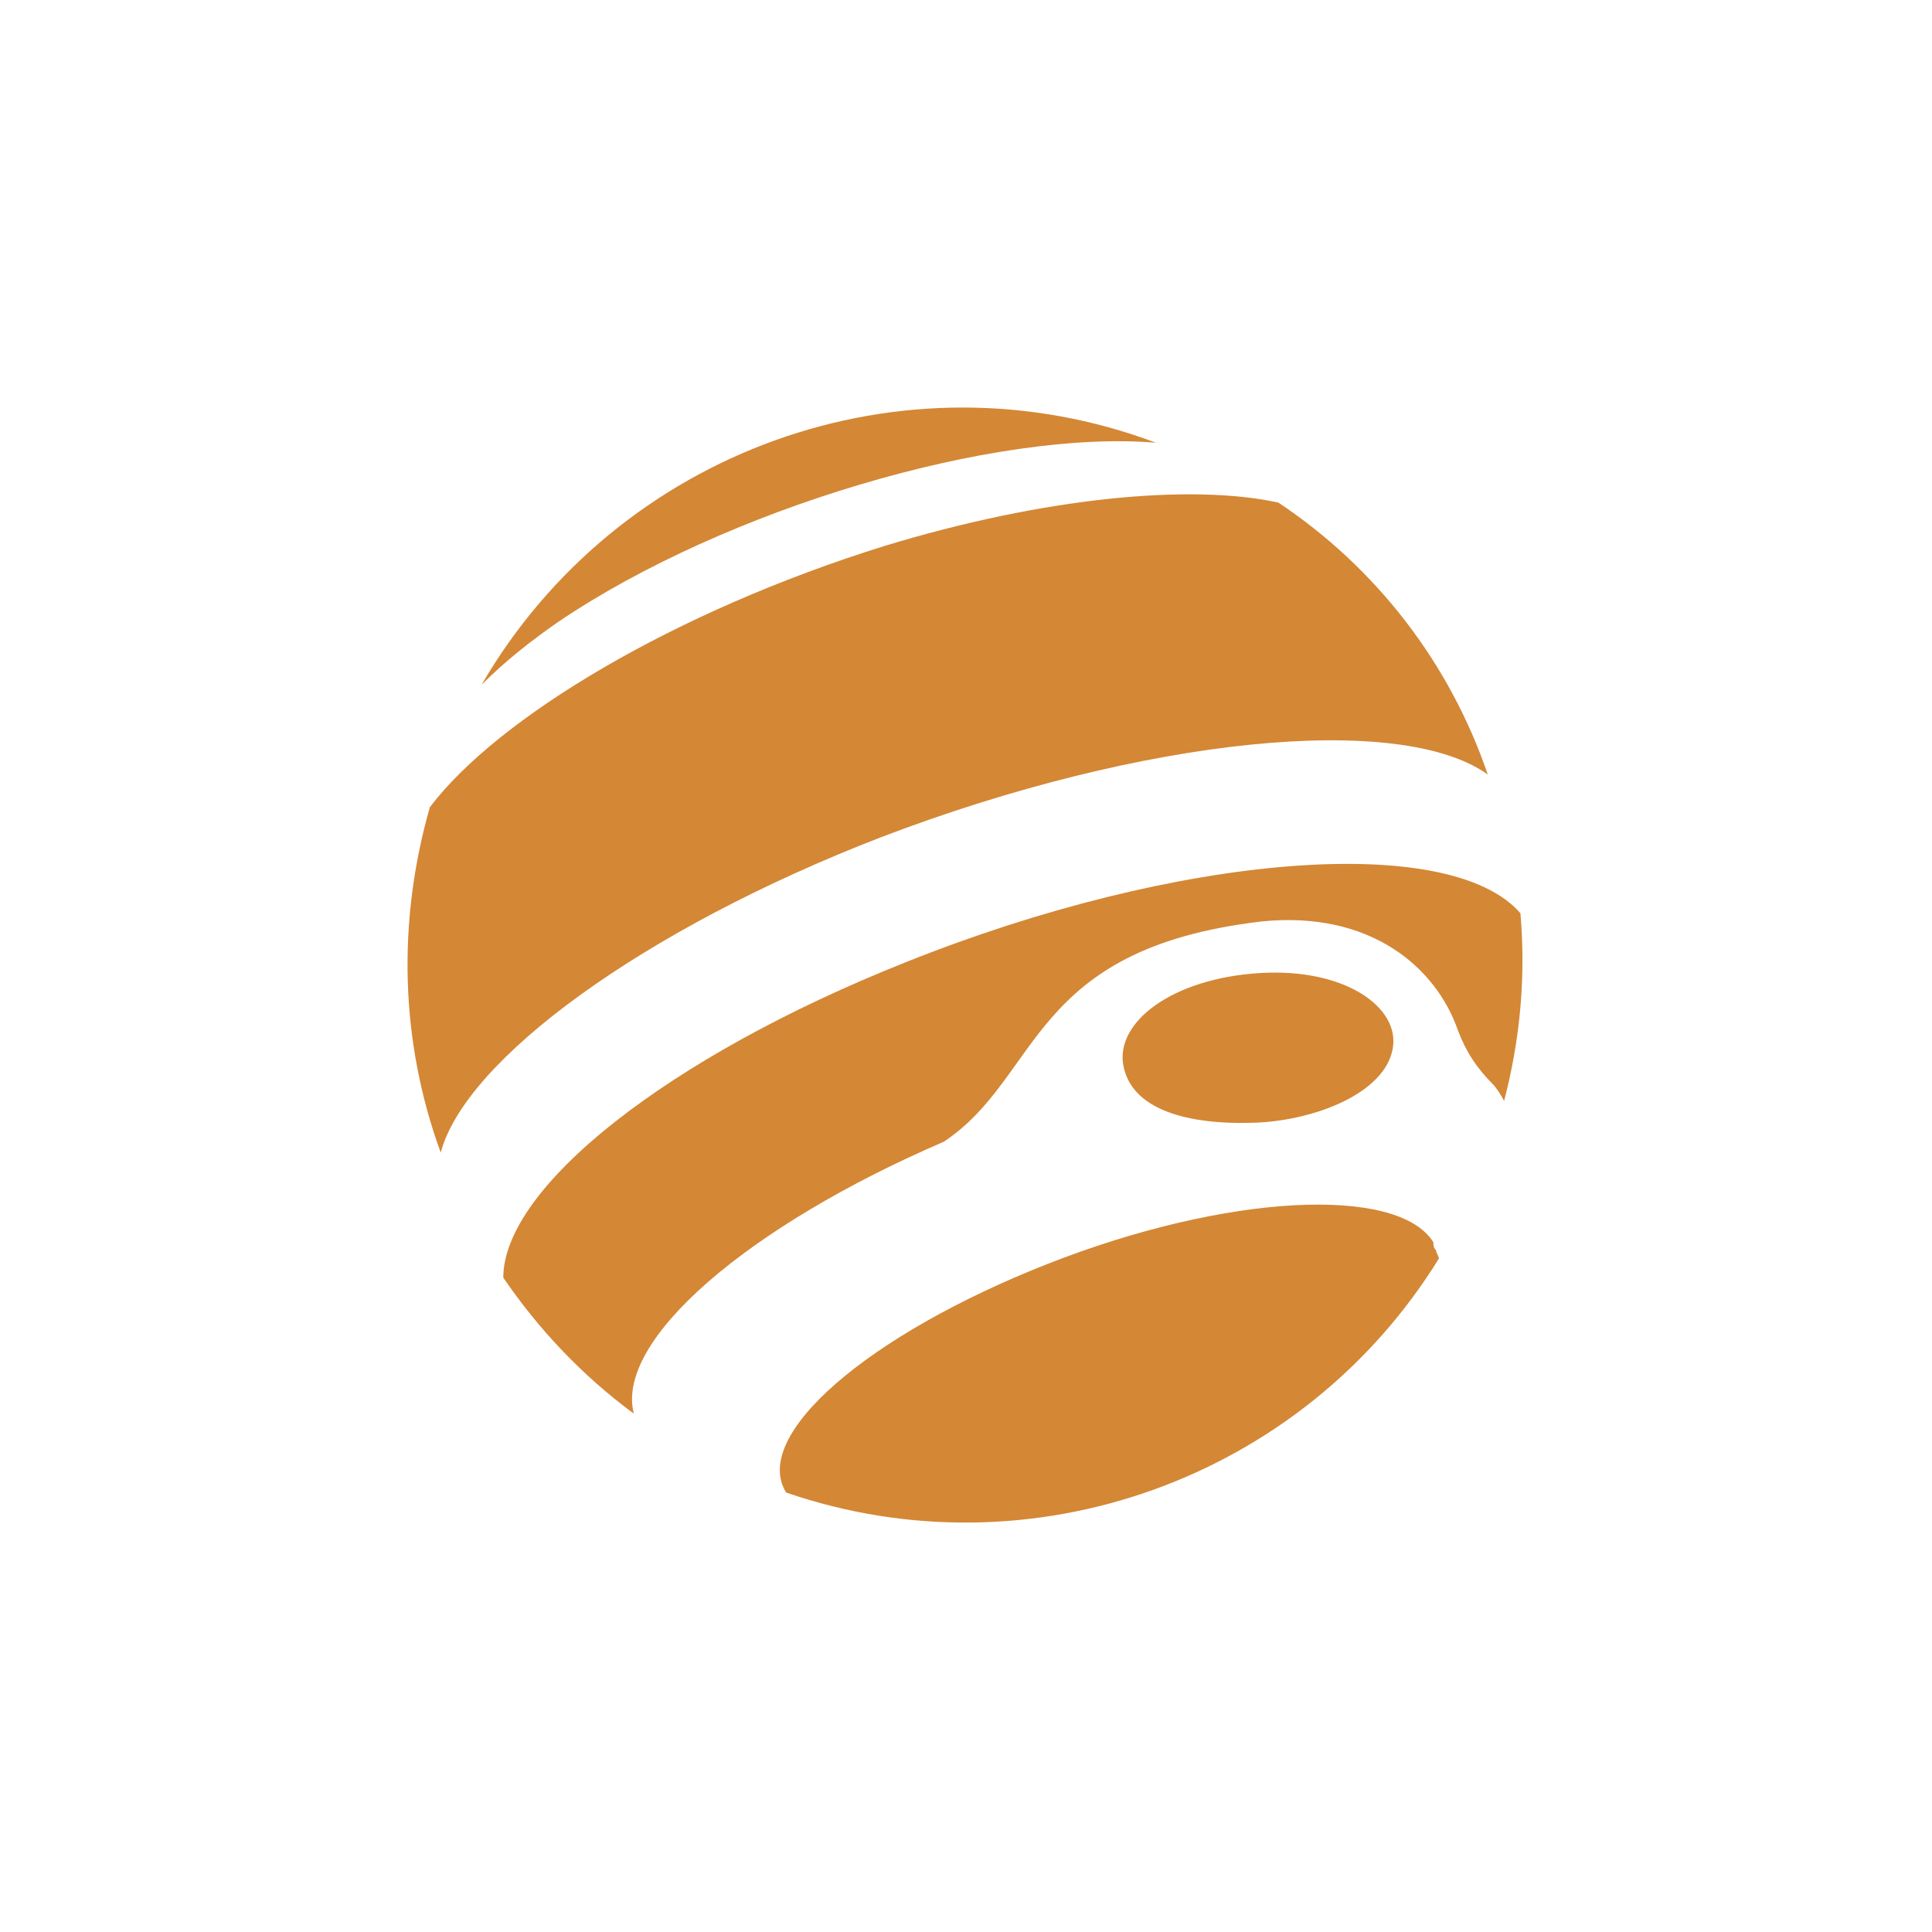
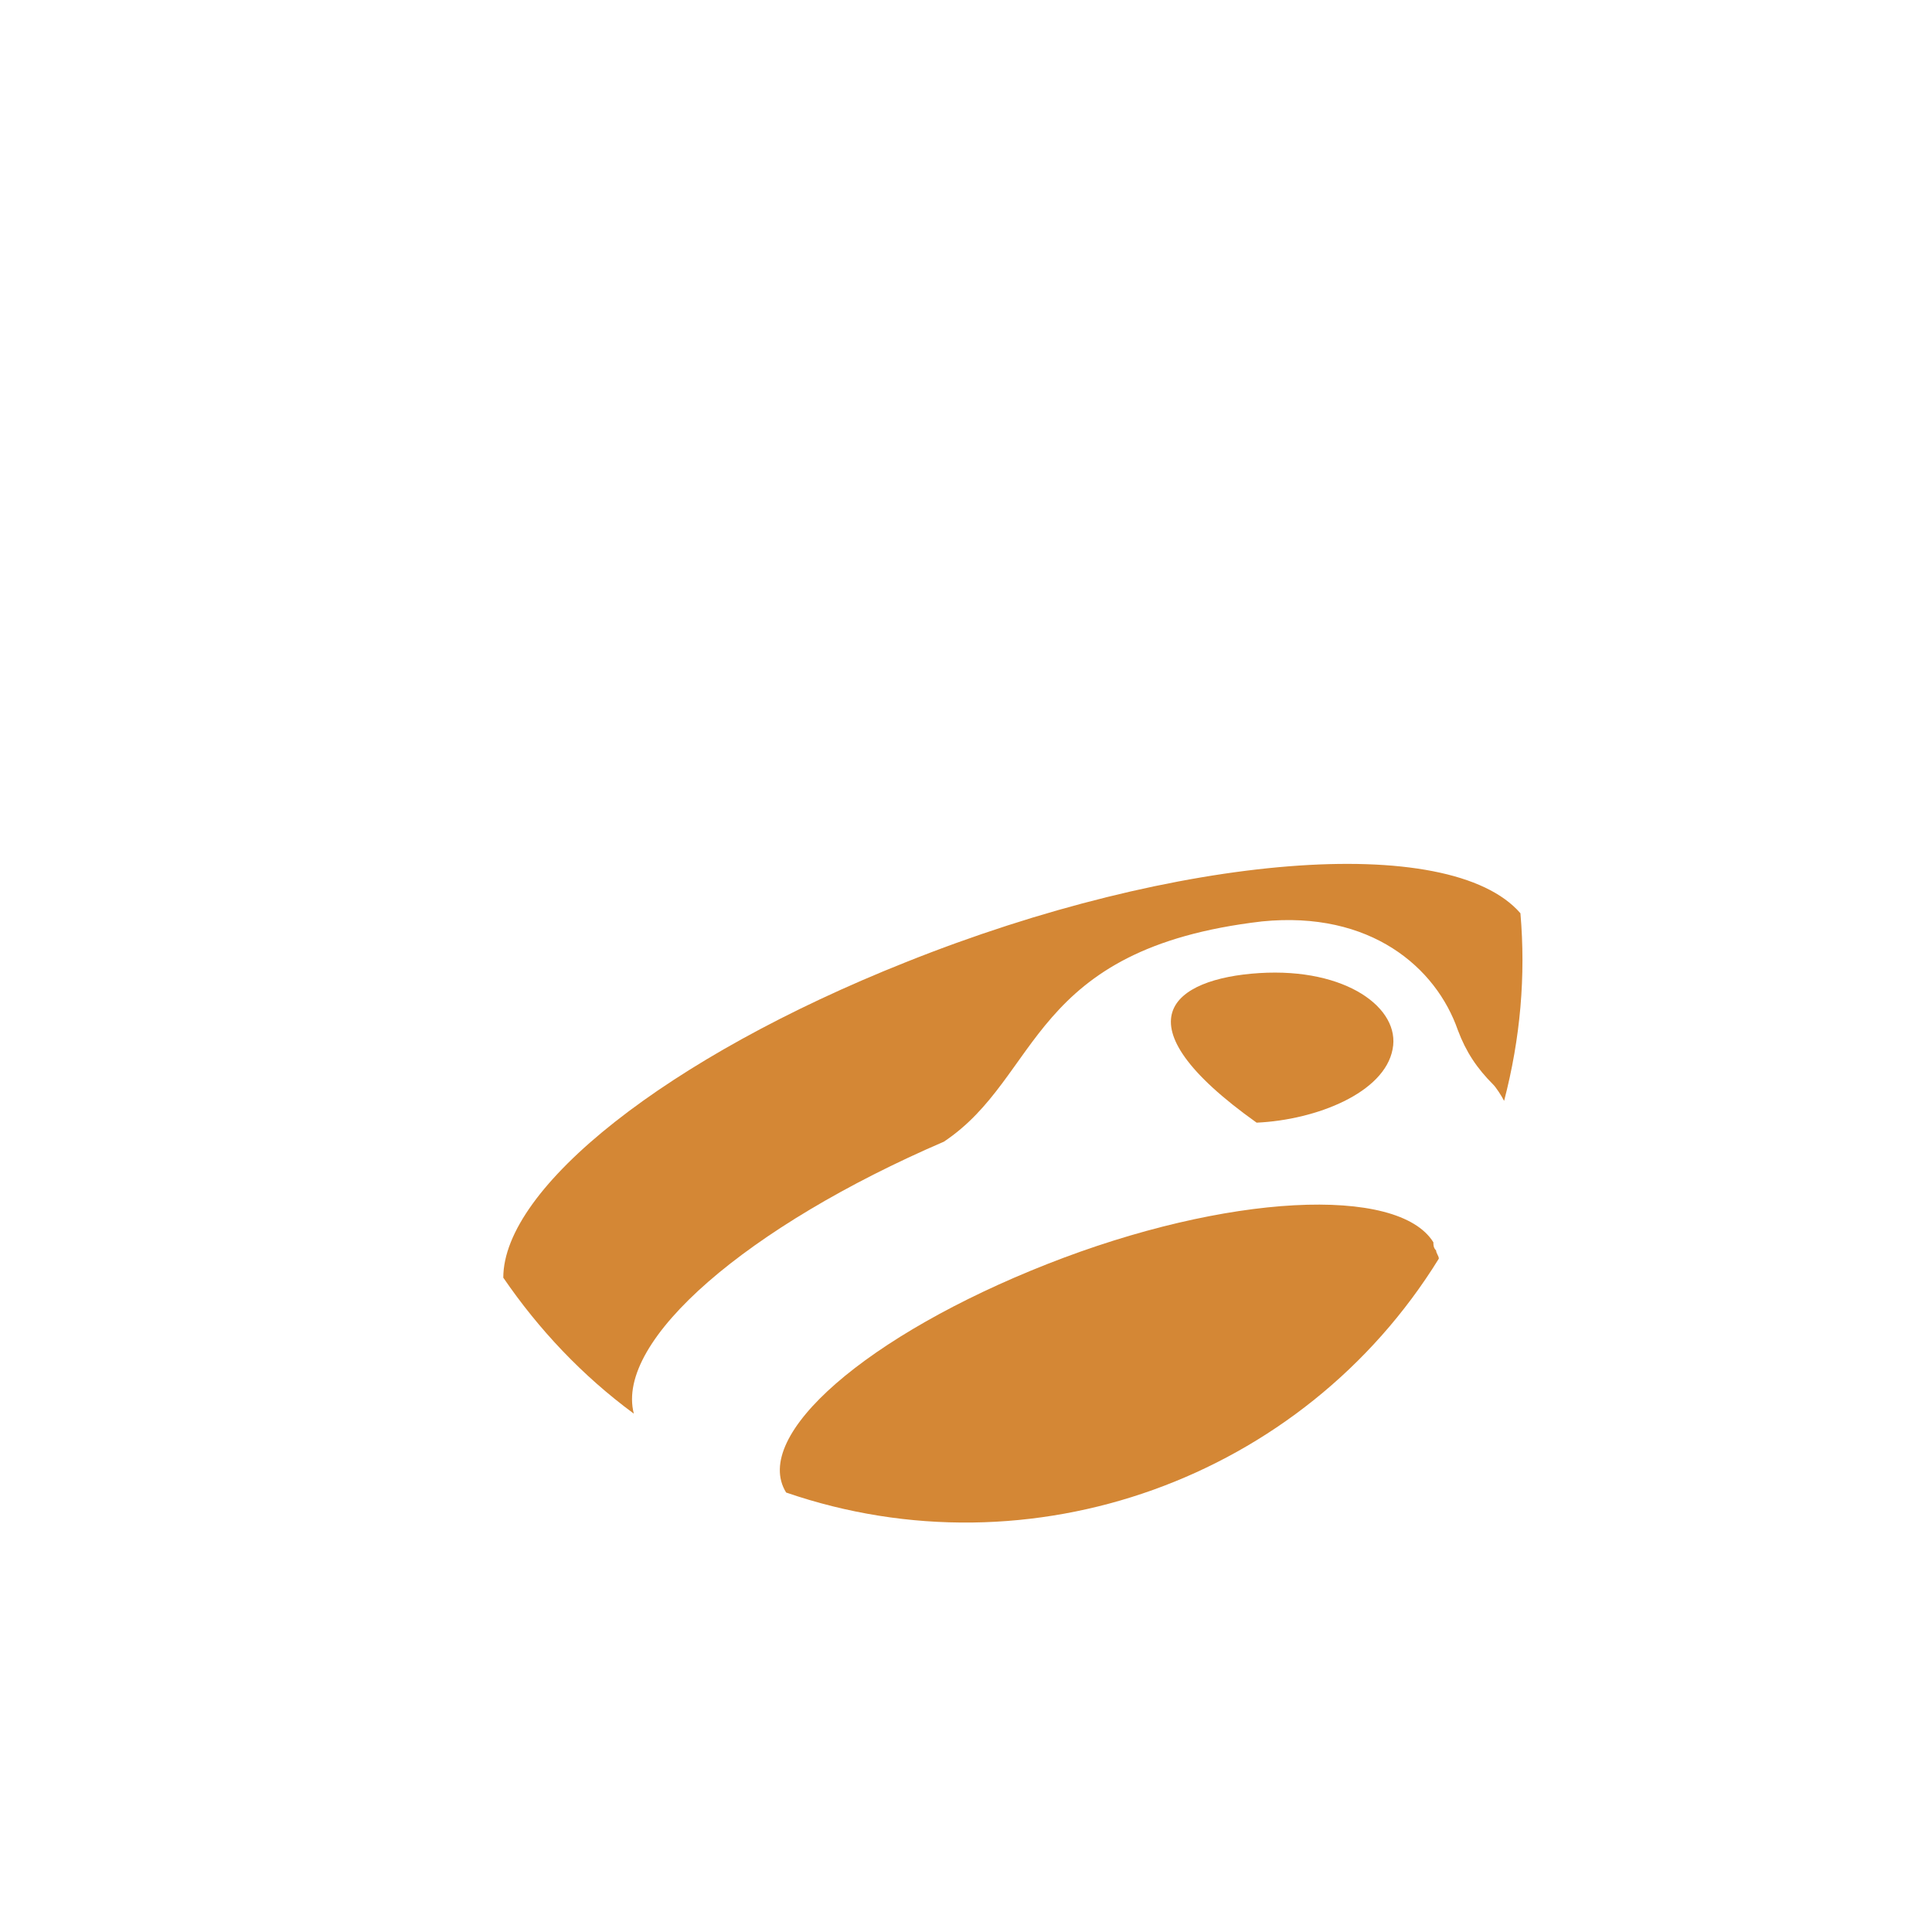
<svg xmlns="http://www.w3.org/2000/svg" width="512" height="512" viewBox="0 0 512 512" fill="none">
-   <path d="M369.054 278.056C366.891 289.588 348.873 296.795 333.018 297.516C314.279 298.236 299.864 293.912 297.702 282.381C295.54 270.849 310.675 259.318 333.738 257.876C356.801 256.435 371.216 267.245 369.054 278.056Z" fill="#D48735" />
-   <path d="M127.612 181.48C163.648 119.498 239.324 92.11 306.351 117.336C263.828 113.732 192.477 134.633 147.792 164.903C140.585 169.948 134.099 174.993 127.612 181.48Z" fill="#D48735" />
+   <path d="M369.054 278.056C366.891 289.588 348.873 296.795 333.018 297.516C295.54 270.849 310.675 259.318 333.738 257.876C356.801 256.435 371.216 267.245 369.054 278.056Z" fill="#D48735" />
  <path d="M380.585 331.39C380.585 332.11 381.306 332.831 381.306 333.552C345.27 391.93 273.198 417.876 208.333 395.534C198.964 380.399 229.955 353.732 277.522 334.993C325.09 316.254 370.495 314.092 379.864 329.227C379.864 329.948 379.864 330.669 380.585 331.39Z" fill="#D48735" />
-   <path d="M234.279 144.723C276.801 131.75 315.72 128.146 338.783 133.191C364.729 150.489 384.189 175.714 394.279 205.264C371.216 188.687 303.468 195.173 233.558 221.84C170.135 246.345 123.288 280.939 116.801 305.444C105.991 275.894 105.27 244.182 113.918 213.912C131.936 190.128 178.783 162.02 234.279 144.723Z" fill="#D48735" />
  <path d="M240.045 254.993C312.117 226.164 384.189 220.399 402.927 242.02C404.369 258.597 402.927 275.173 398.603 291.75C397.882 290.309 396.441 288.146 395.72 287.426C391.396 283.101 388.513 278.777 386.351 273.011C380.585 256.435 363.288 241.3 334.459 244.182C272.477 251.39 276.081 285.263 250.135 302.561C198.243 324.903 162.927 355.173 167.973 374.633C154.279 364.543 142.747 352.29 133.378 338.597C133.378 314.813 176.621 280.218 240.045 254.993Z" fill="#D48735" />
</svg>